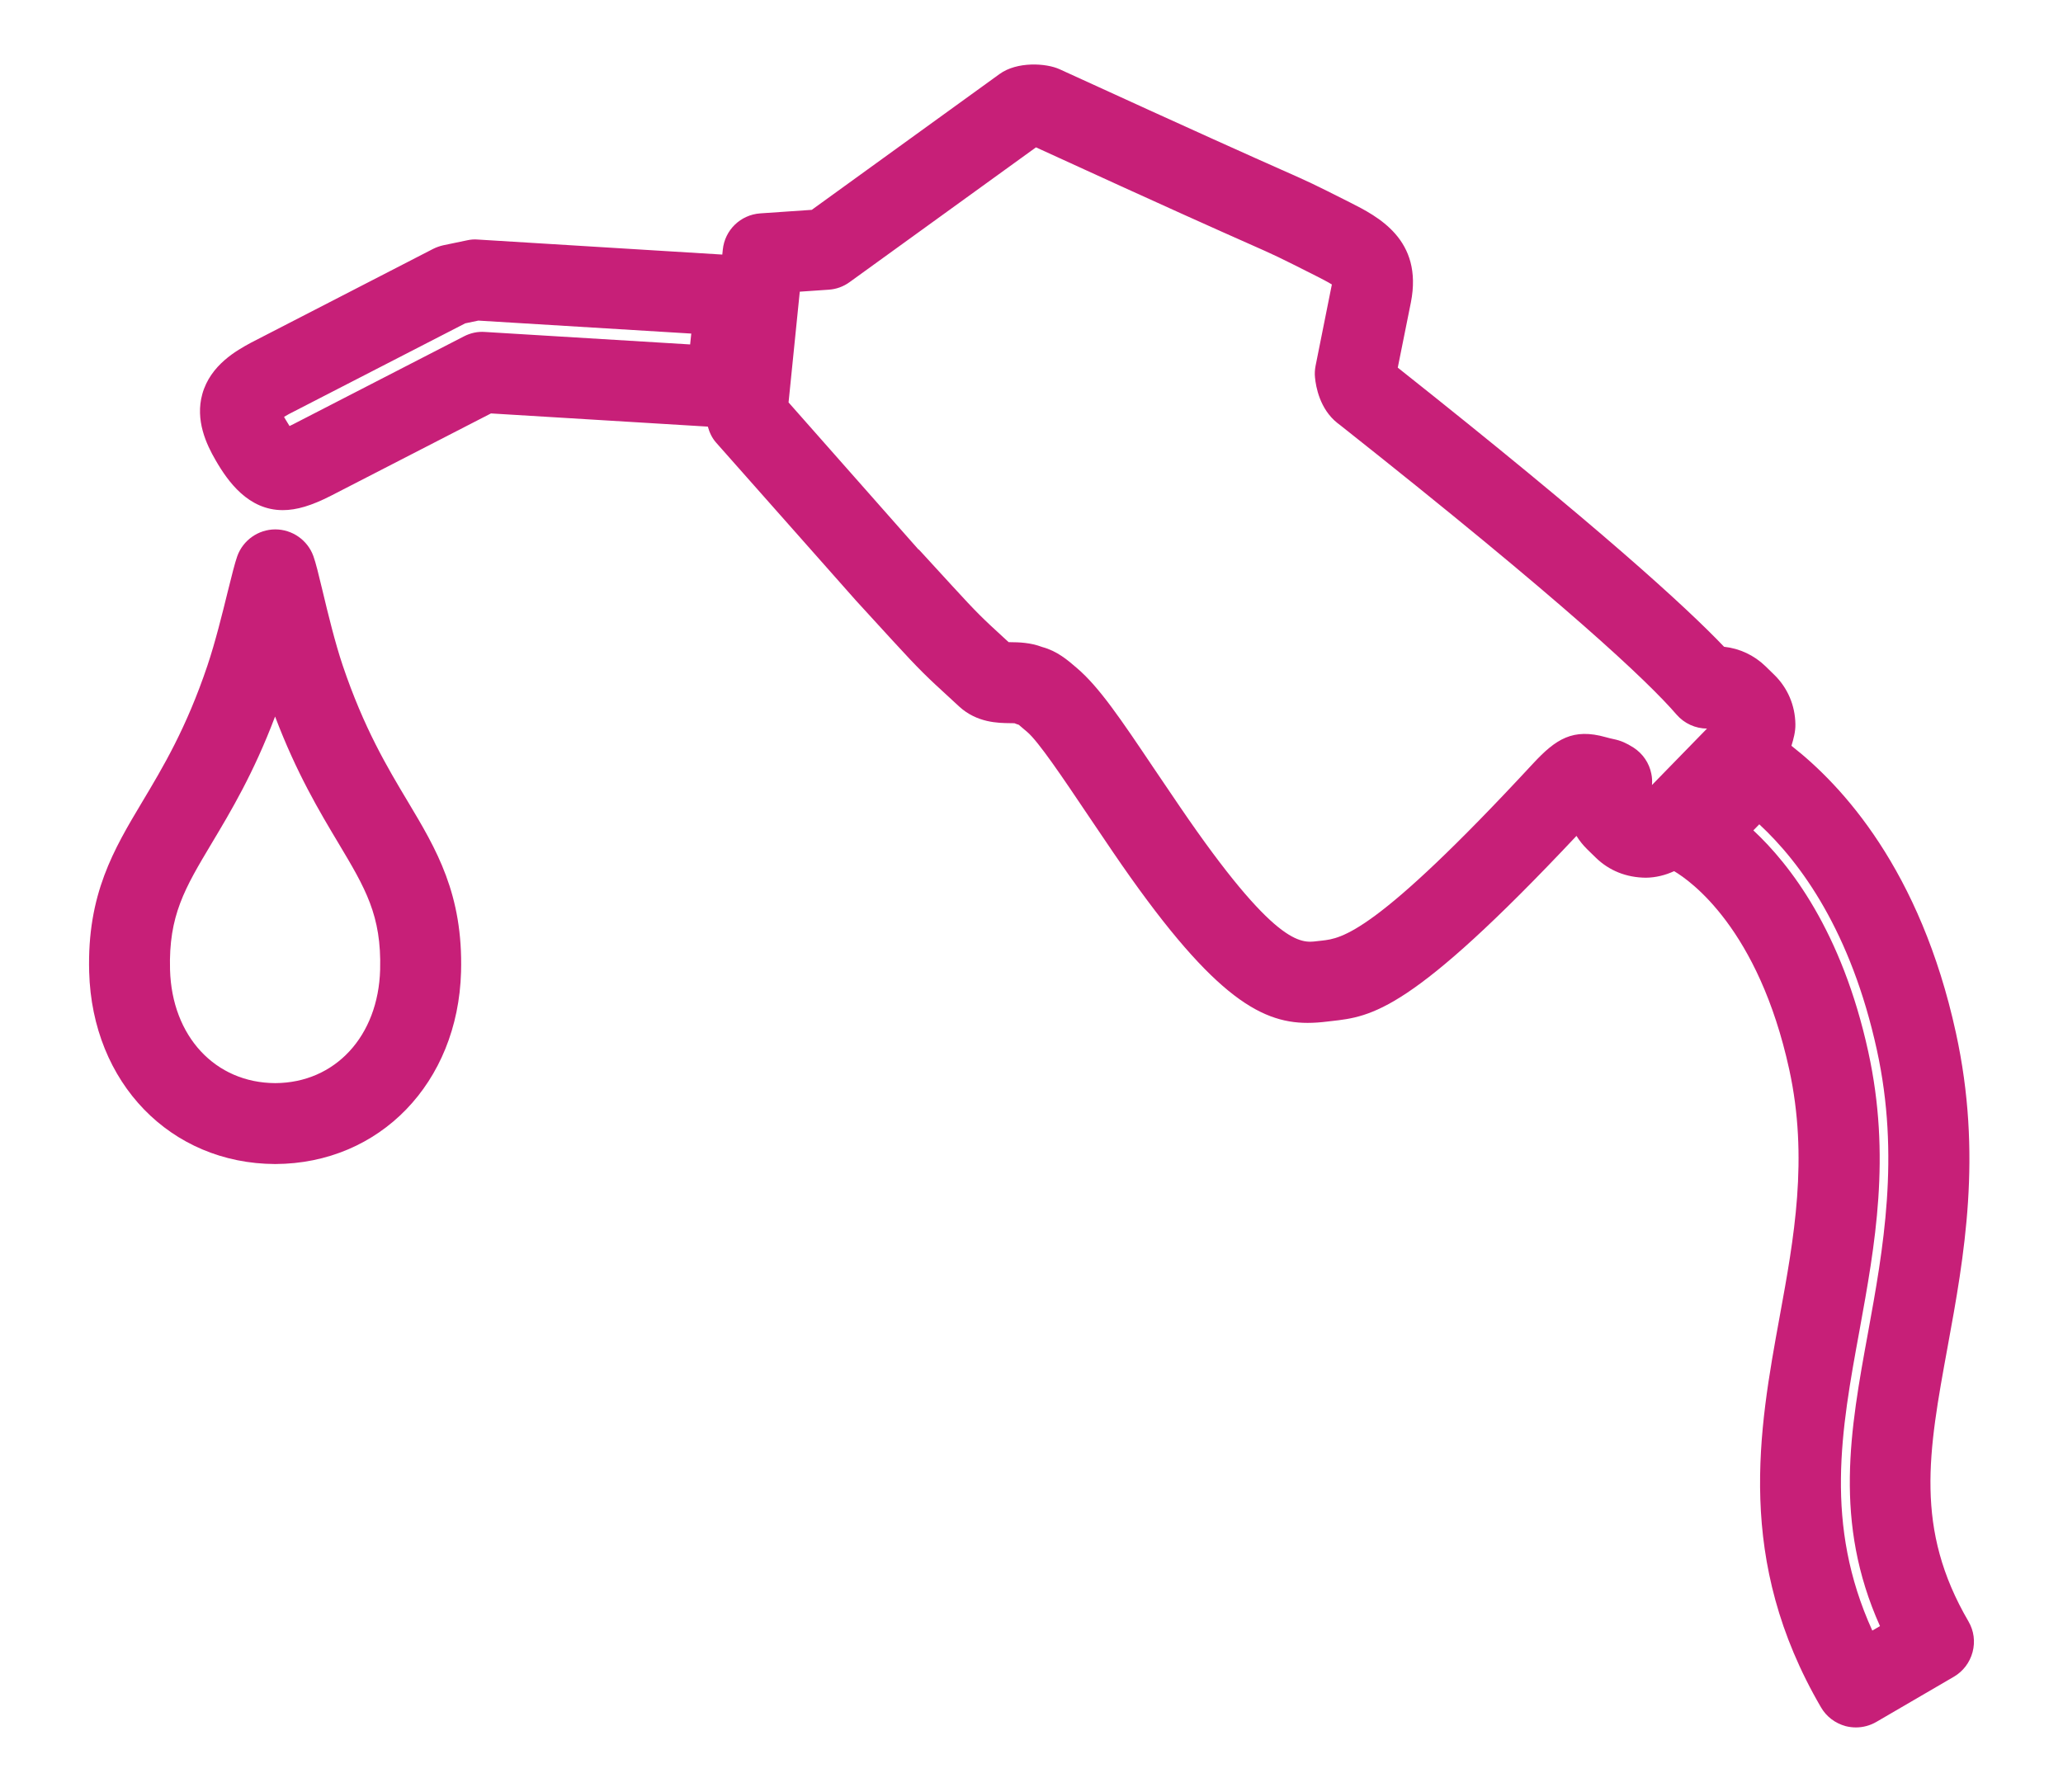
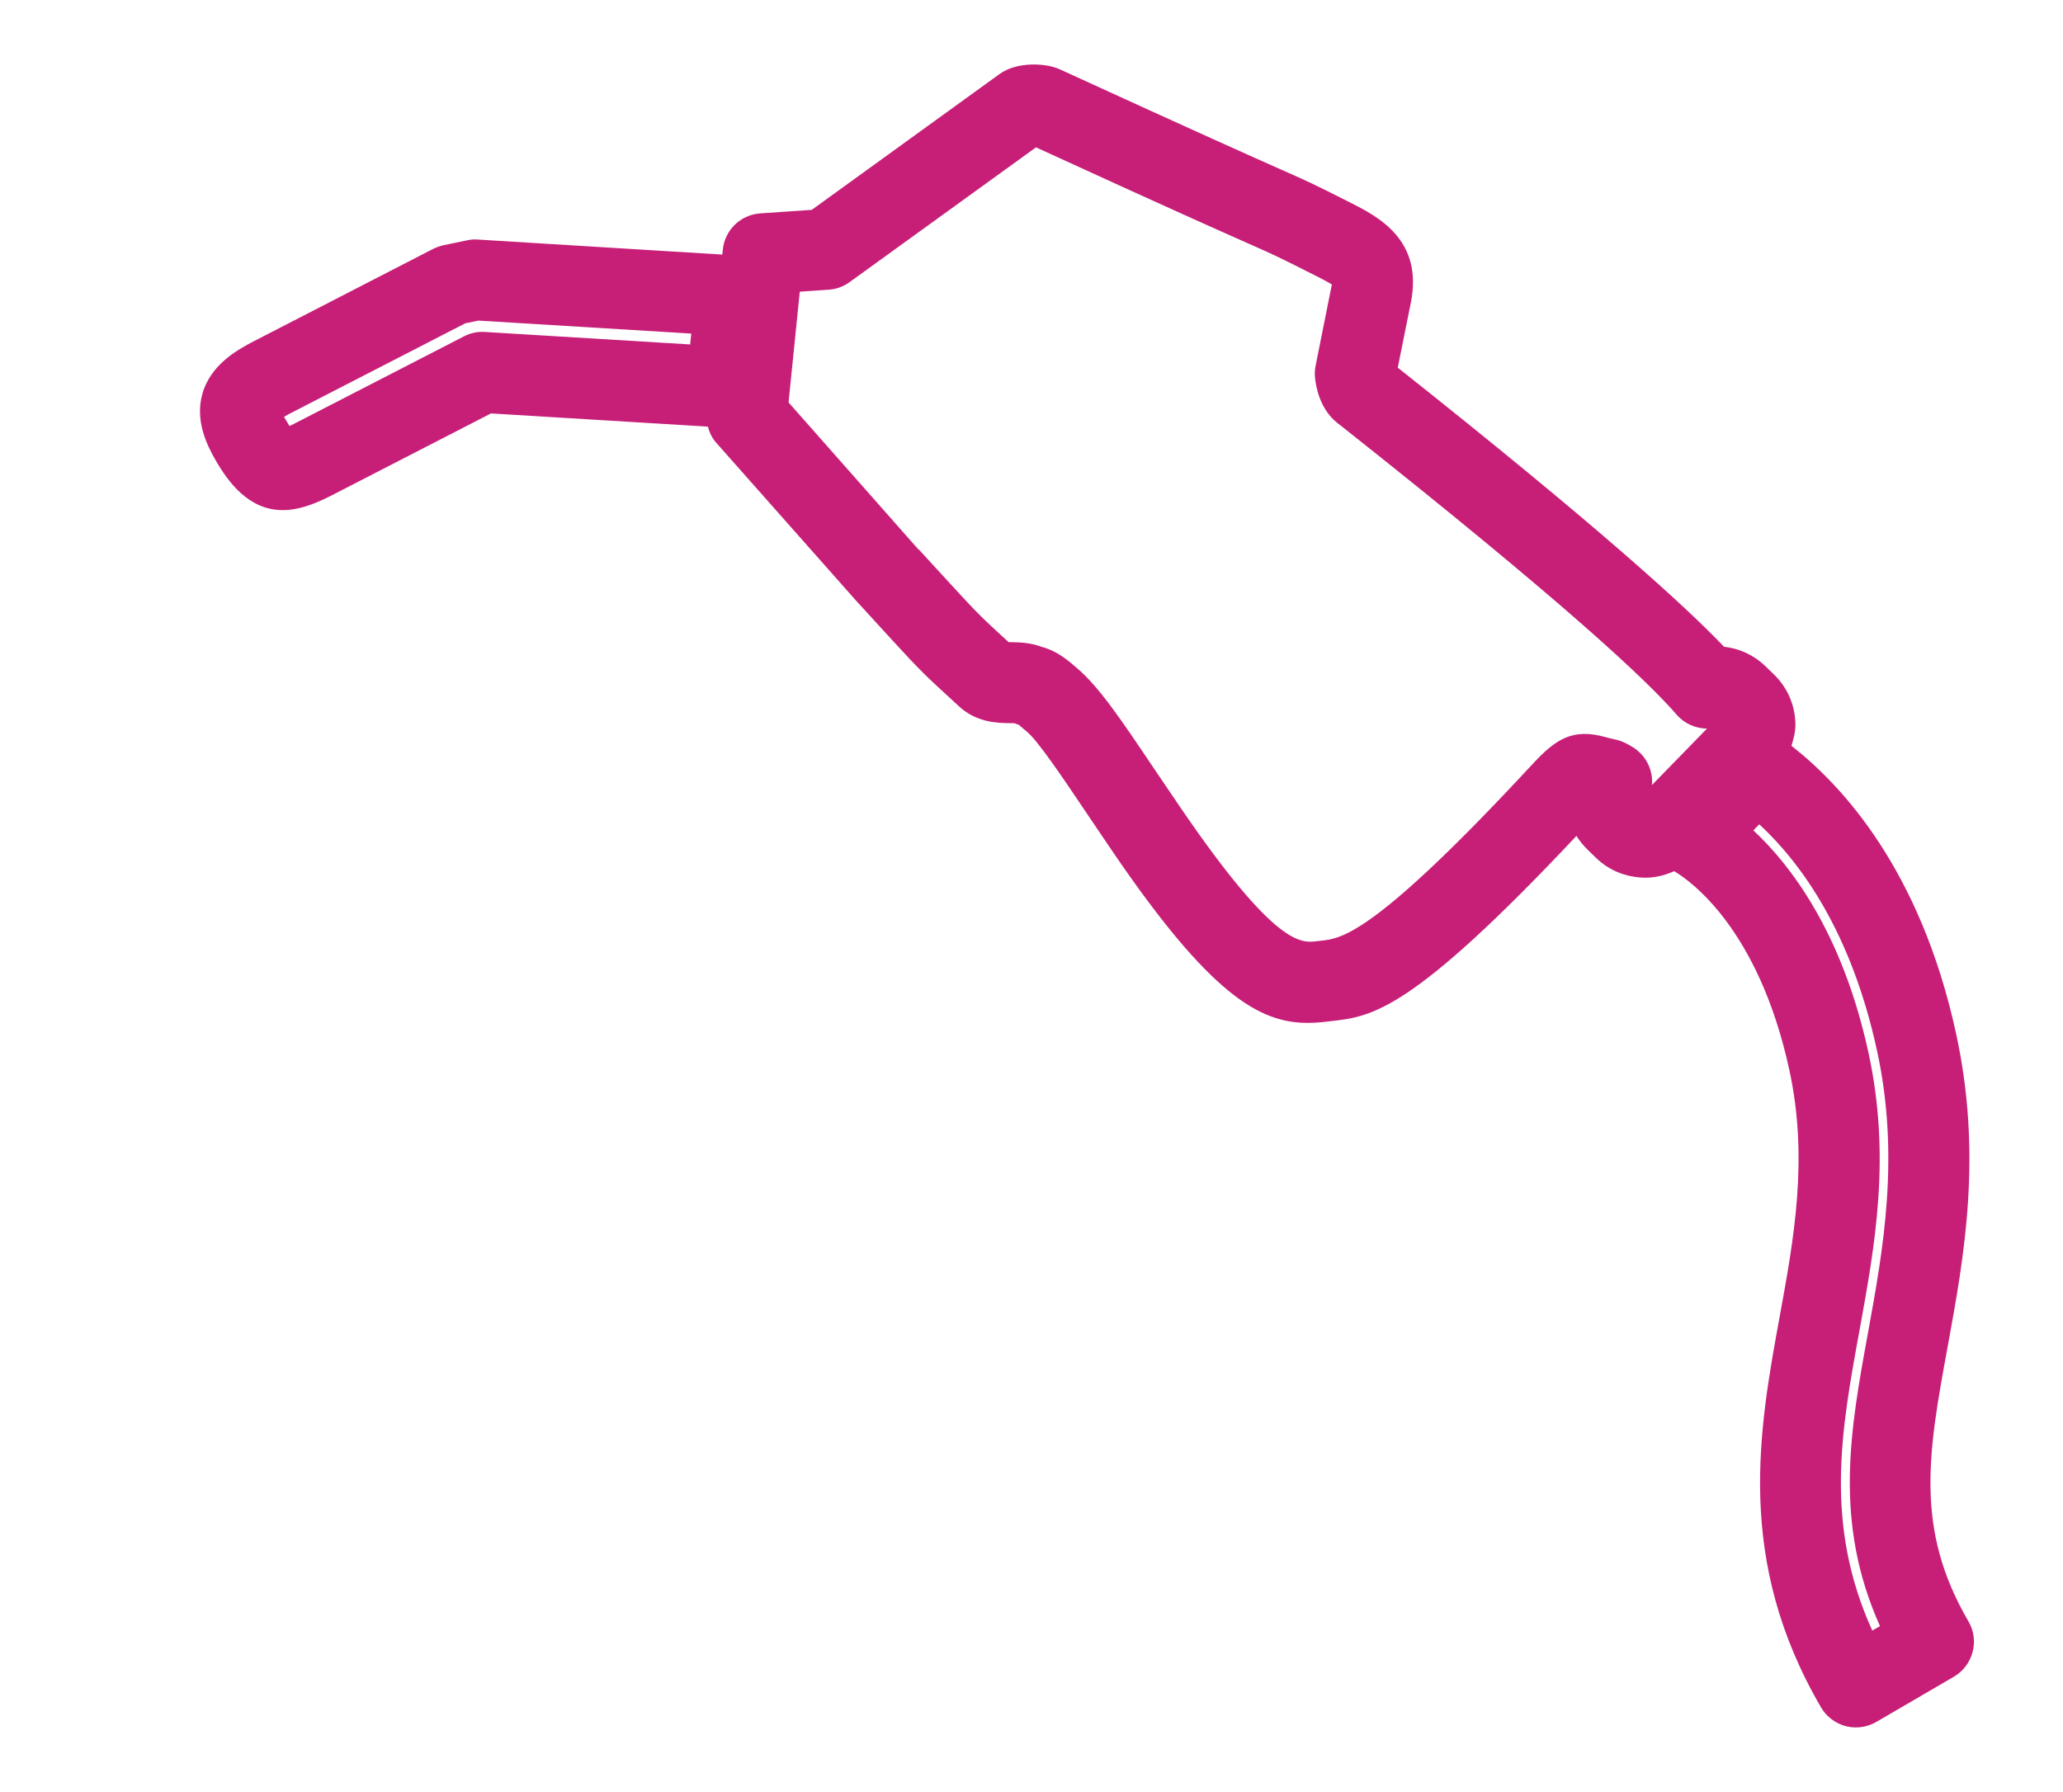
<svg xmlns="http://www.w3.org/2000/svg" version="1.1" id="Layer_1" x="0px" y="0px" viewBox="0 0 29.241 25.4" style="enable-background:new 0 0 29.241 25.4;" xml:space="preserve" fill="#c71f78">
  <g>
-     <path d="M4.858,9.435c-0.109-0.324-0.208-0.732-0.288-1.067c-0.054-0.226-0.094-0.39-0.128-0.484   c-0.082-0.227-0.299-0.379-0.541-0.379c-0.241,0.001-0.457,0.154-0.538,0.38   c-0.034,0.096-0.076,0.264-0.136,0.506c-0.074,0.302-0.176,0.715-0.287,1.045   c-0.299,0.888-0.631,1.442-0.924,1.932c-0.402,0.673-0.783,1.309-0.752,2.411   c0.043,1.572,1.152,2.717,2.636,2.723h0.002c1.482-0.006,2.589-1.151,2.633-2.723   c0.03-1.103-0.35-1.739-0.753-2.413C5.489,10.877,5.158,10.323,4.858,9.435z M5.388,13.747   c-0.026,0.943-0.638,1.604-1.486,1.608c-0.852-0.003-1.466-0.664-1.492-1.608   c-0.021-0.768,0.209-1.153,0.59-1.791c0.268-0.448,0.594-0.991,0.899-1.798   c0.304,0.803,0.63,1.347,0.899,1.797C5.179,12.593,5.409,12.978,5.388,13.747z" />
    <path d="M27.901,22.986c-0.767-1.315-0.569-2.396-0.295-3.894c0.233-1.273,0.497-2.715,0.117-4.451   c-0.504-2.311-1.614-3.508-2.331-4.068c0.03-0.099,0.058-0.2,0.056-0.306   c-0.004-0.268-0.11-0.517-0.303-0.704l-0.121-0.118c-0.161-0.156-0.366-0.252-0.587-0.276   c-0.536-0.562-1.772-1.695-4.625-3.957l0.186-0.925c0.176-0.893-0.471-1.219-0.867-1.419   c-0.542-0.273-0.551-0.277-0.966-0.461c-0.405-0.18-1.158-0.515-3.145-1.425   c-0.191-0.088-0.605-0.113-0.853,0.068l-2.661,1.925l-0.73,0.05   c-0.28,0.02-0.503,0.236-0.531,0.515l-0.007,0.069L6.773,3.396C6.722,3.391,6.669,3.396,6.62,3.407   L6.284,3.477C6.235,3.488,6.186,3.505,6.138,3.529L3.558,4.858C3.357,4.967,2.984,5.172,2.868,5.585   C2.764,5.956,2.925,6.299,3.056,6.524c0.175,0.304,0.465,0.708,0.952,0.708   c0.196,0,0.407-0.063,0.683-0.204l2.268-1.167l3.074,0.187c0.023,0.084,0.06,0.163,0.119,0.229   l1.978,2.234l0.518,0.566c0.399,0.436,0.501,0.529,0.803,0.806l0.143,0.132   c0.253,0.233,0.557,0.235,0.721,0.237c0.019,0,0.044,0,0.064,0.001   c0.02,0.009,0.04,0.016,0.061,0.022c0.023,0.019,0.052,0.044,0.075,0.064l0.046,0.039   c0.158,0.135,0.492,0.63,0.872,1.196l0.343,0.507c1.373,2.015,2.073,2.42,2.757,2.42   c0.093,0,0.183-0.007,0.273-0.018l0.061-0.007c0.579-0.065,1.129-0.127,3.478-2.626   c0.042,0.069,0.094,0.133,0.153,0.191l0.121,0.118c0.189,0.184,0.433,0.282,0.711,0.284   c0.141-0.002,0.275-0.036,0.399-0.093c0.231,0.137,1.194,0.813,1.631,2.809   c0.276,1.262,0.067,2.4-0.134,3.5c-0.296,1.621-0.632,3.457,0.584,5.544   c0.076,0.132,0.201,0.227,0.351,0.268c0.048,0.012,0.097,0.018,0.145,0.018   c0.101,0,0.201-0.027,0.289-0.078l1.098-0.64c0.132-0.077,0.226-0.201,0.266-0.349   C27.999,23.273,27.978,23.118,27.901,22.986z M23.415,11.129c0.005-0.053,0.002-0.107-0.009-0.159   c-0.029-0.151-0.12-0.286-0.253-0.372c-0.102-0.065-0.184-0.1-0.278-0.119   c-0.04-0.008-0.074-0.017-0.114-0.028c-0.466-0.132-0.708,0.025-1.032,0.374   c-2.246,2.425-2.713,2.478-2.993,2.51l-0.073,0.008c-0.221,0.028-0.59,0.074-1.941-1.909   l-0.368-0.543c-0.466-0.693-0.773-1.151-1.092-1.422c-0.13-0.112-0.277-0.239-0.488-0.296   c-0.171-0.065-0.336-0.068-0.453-0.069c-0.007,0-0.016,0-0.024,0L14.226,9.039   c-0.296-0.272-0.367-0.337-0.732-0.736l-0.44-0.48c-0.02-0.022-0.045-0.048-0.034-0.031   l-1.843-2.087l0.159-1.57l0.41-0.028c0.108-0.007,0.211-0.045,0.297-0.108l2.641-1.91   c1.887,0.865,2.617,1.189,3.014,1.365c0.395,0.175,0.395,0.175,0.968,0.464   c0.051,0.026,0.157,0.08,0.212,0.115C18.877,4.041,18.874,4.051,18.872,4.062l-0.225,1.124   c-0.011,0.057-0.014,0.115-0.008,0.167c0.012,0.127,0.067,0.445,0.316,0.643l0.048,0.037   c3.187,2.523,4.348,3.62,4.761,4.098c0.11,0.127,0.269,0.197,0.431,0.198L23.415,11.129z    M9.798,4.729l-0.016,0.154L6.874,4.706C6.769,4.698,6.668,4.721,6.575,4.769L4.168,6.008   C4.144,6.02,4.122,6.031,4.104,6.04c-0.016-0.024-0.034-0.054-0.055-0.09   C4.041,5.936,4.033,5.923,4.026,5.91c0.019-0.011,0.042-0.025,0.069-0.04l2.499-1.286   l0.186-0.039L9.798,4.729z M26.481,14.911c-0.374-1.711-1.117-2.663-1.629-3.139l0.084-0.086   c0.588,0.545,1.3,1.521,1.667,3.2c0.33,1.508,0.088,2.832-0.125,4.003   c-0.253,1.382-0.492,2.691,0.169,4.164l-0.109,0.063c-0.684-1.506-0.441-2.842-0.181-4.257   C26.577,17.648,26.806,16.396,26.481,14.911z" />
  </g>
</svg>